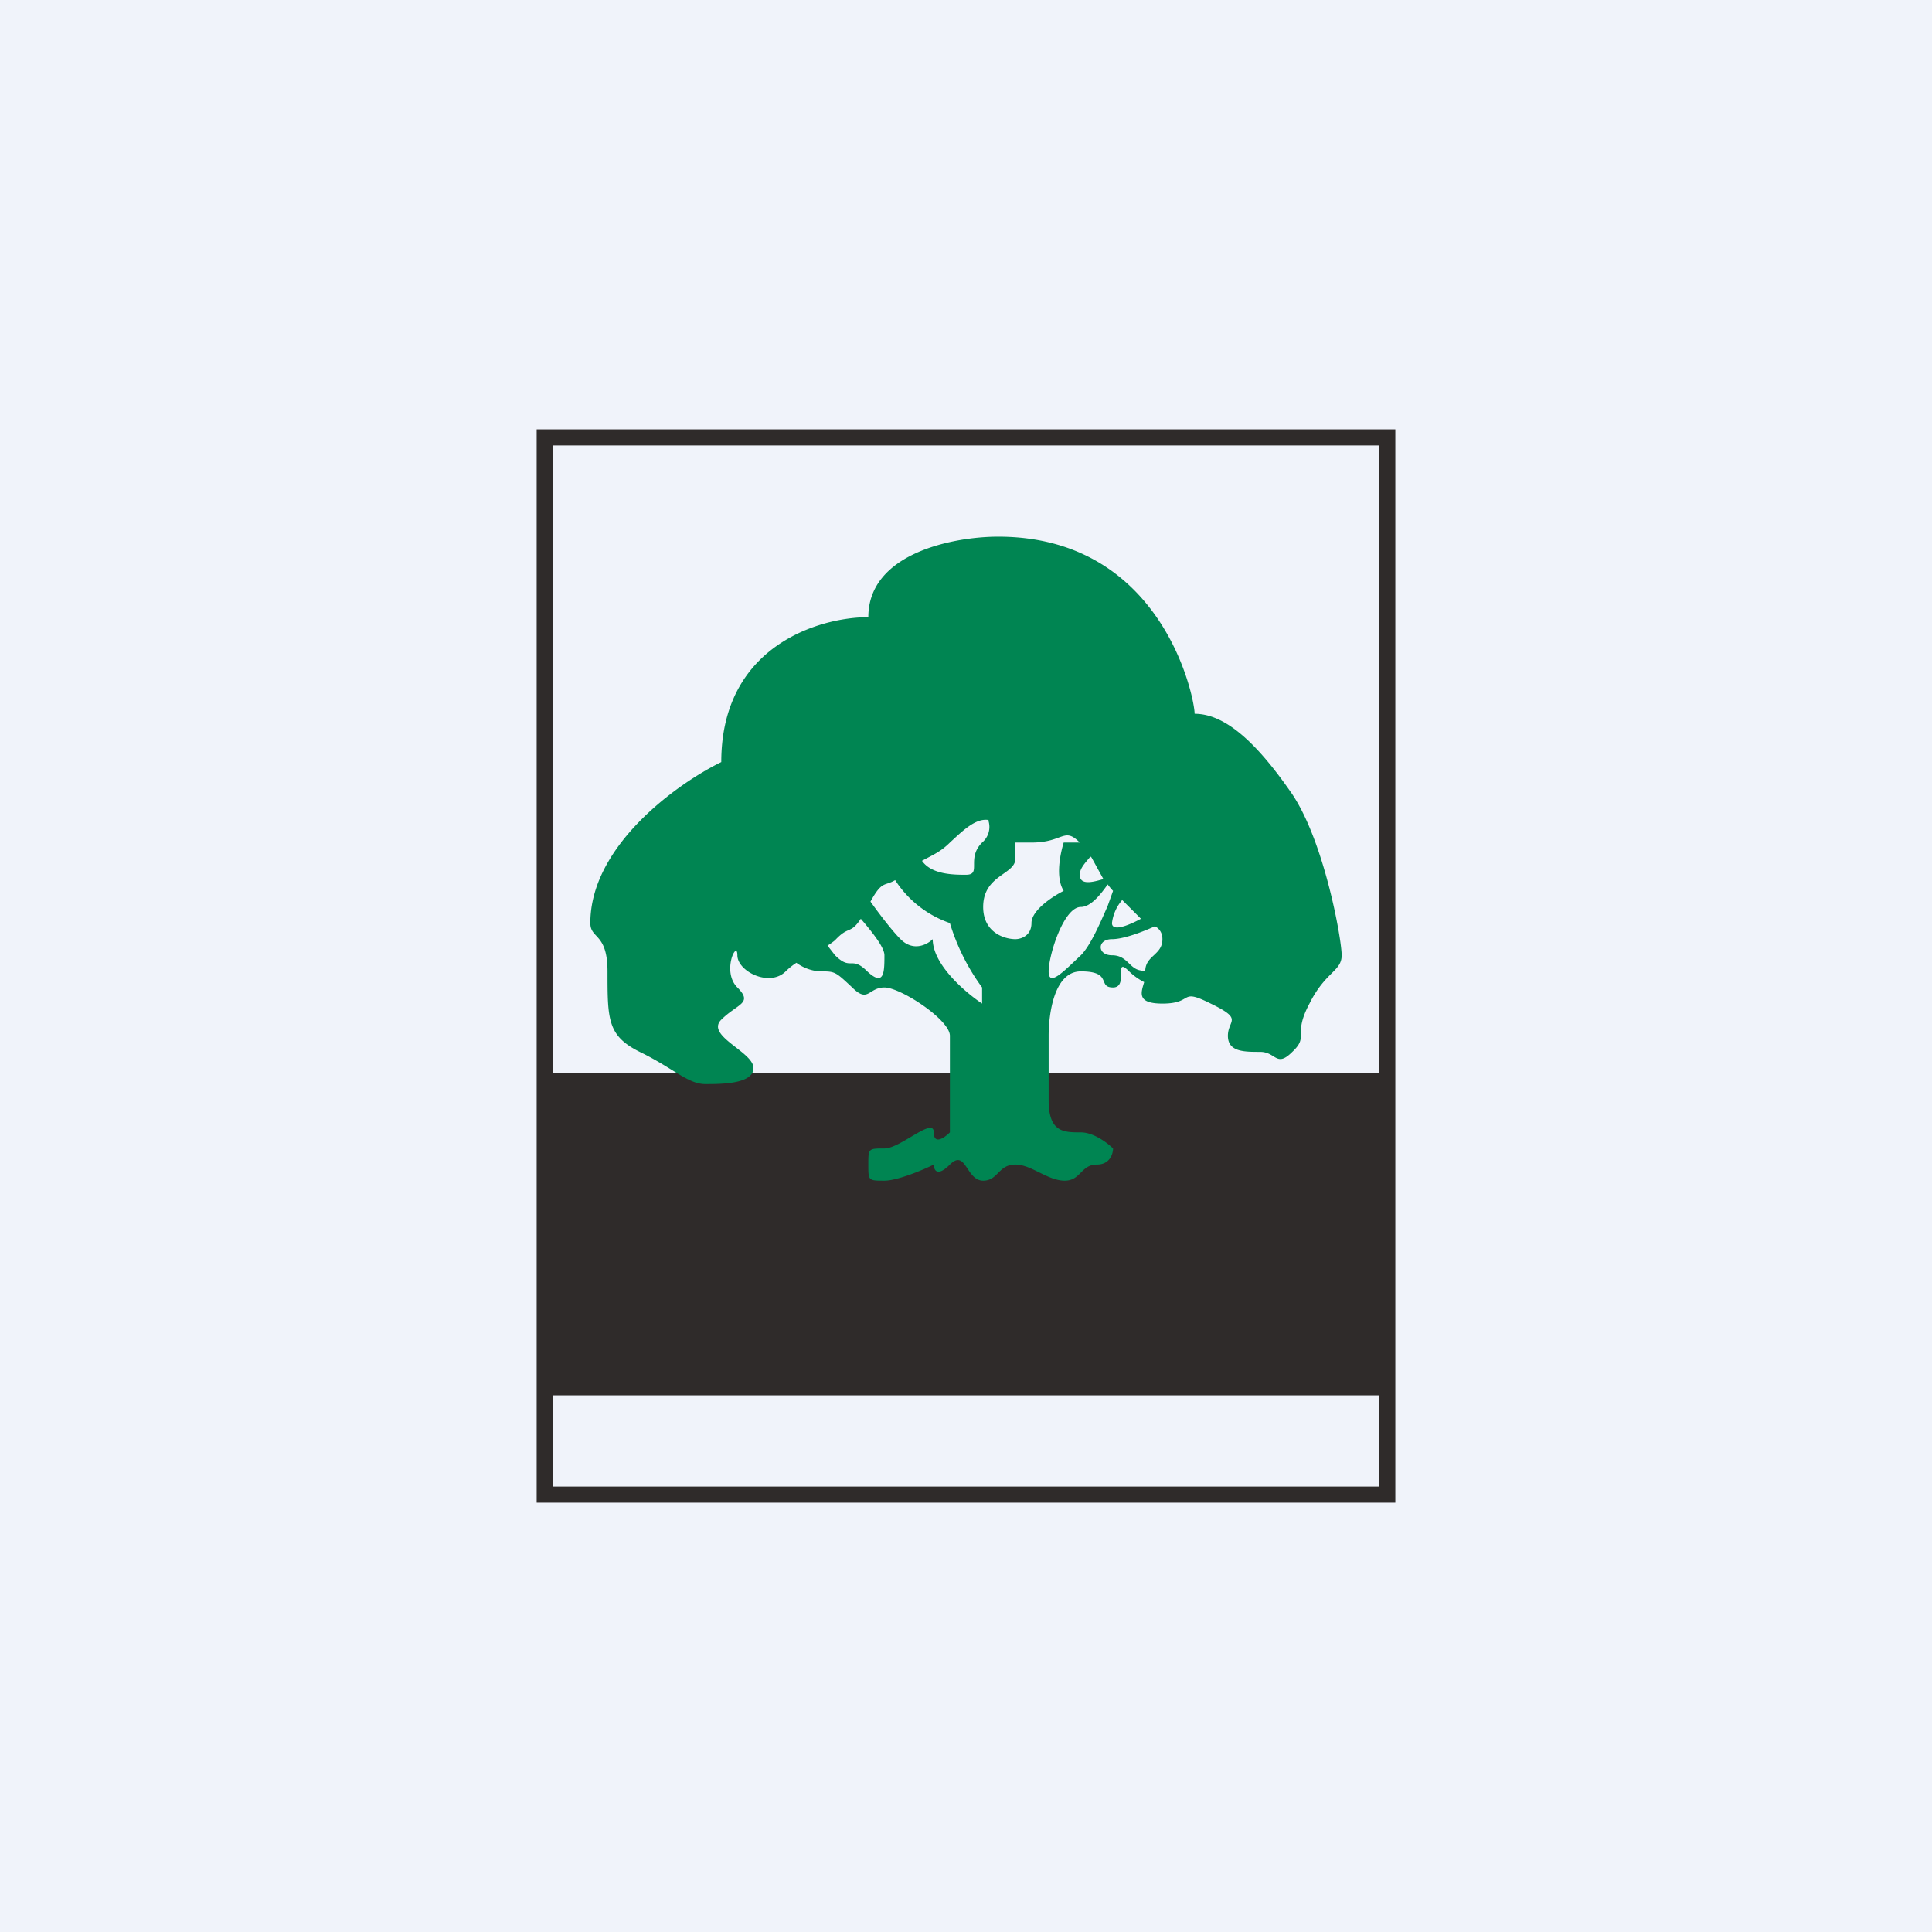
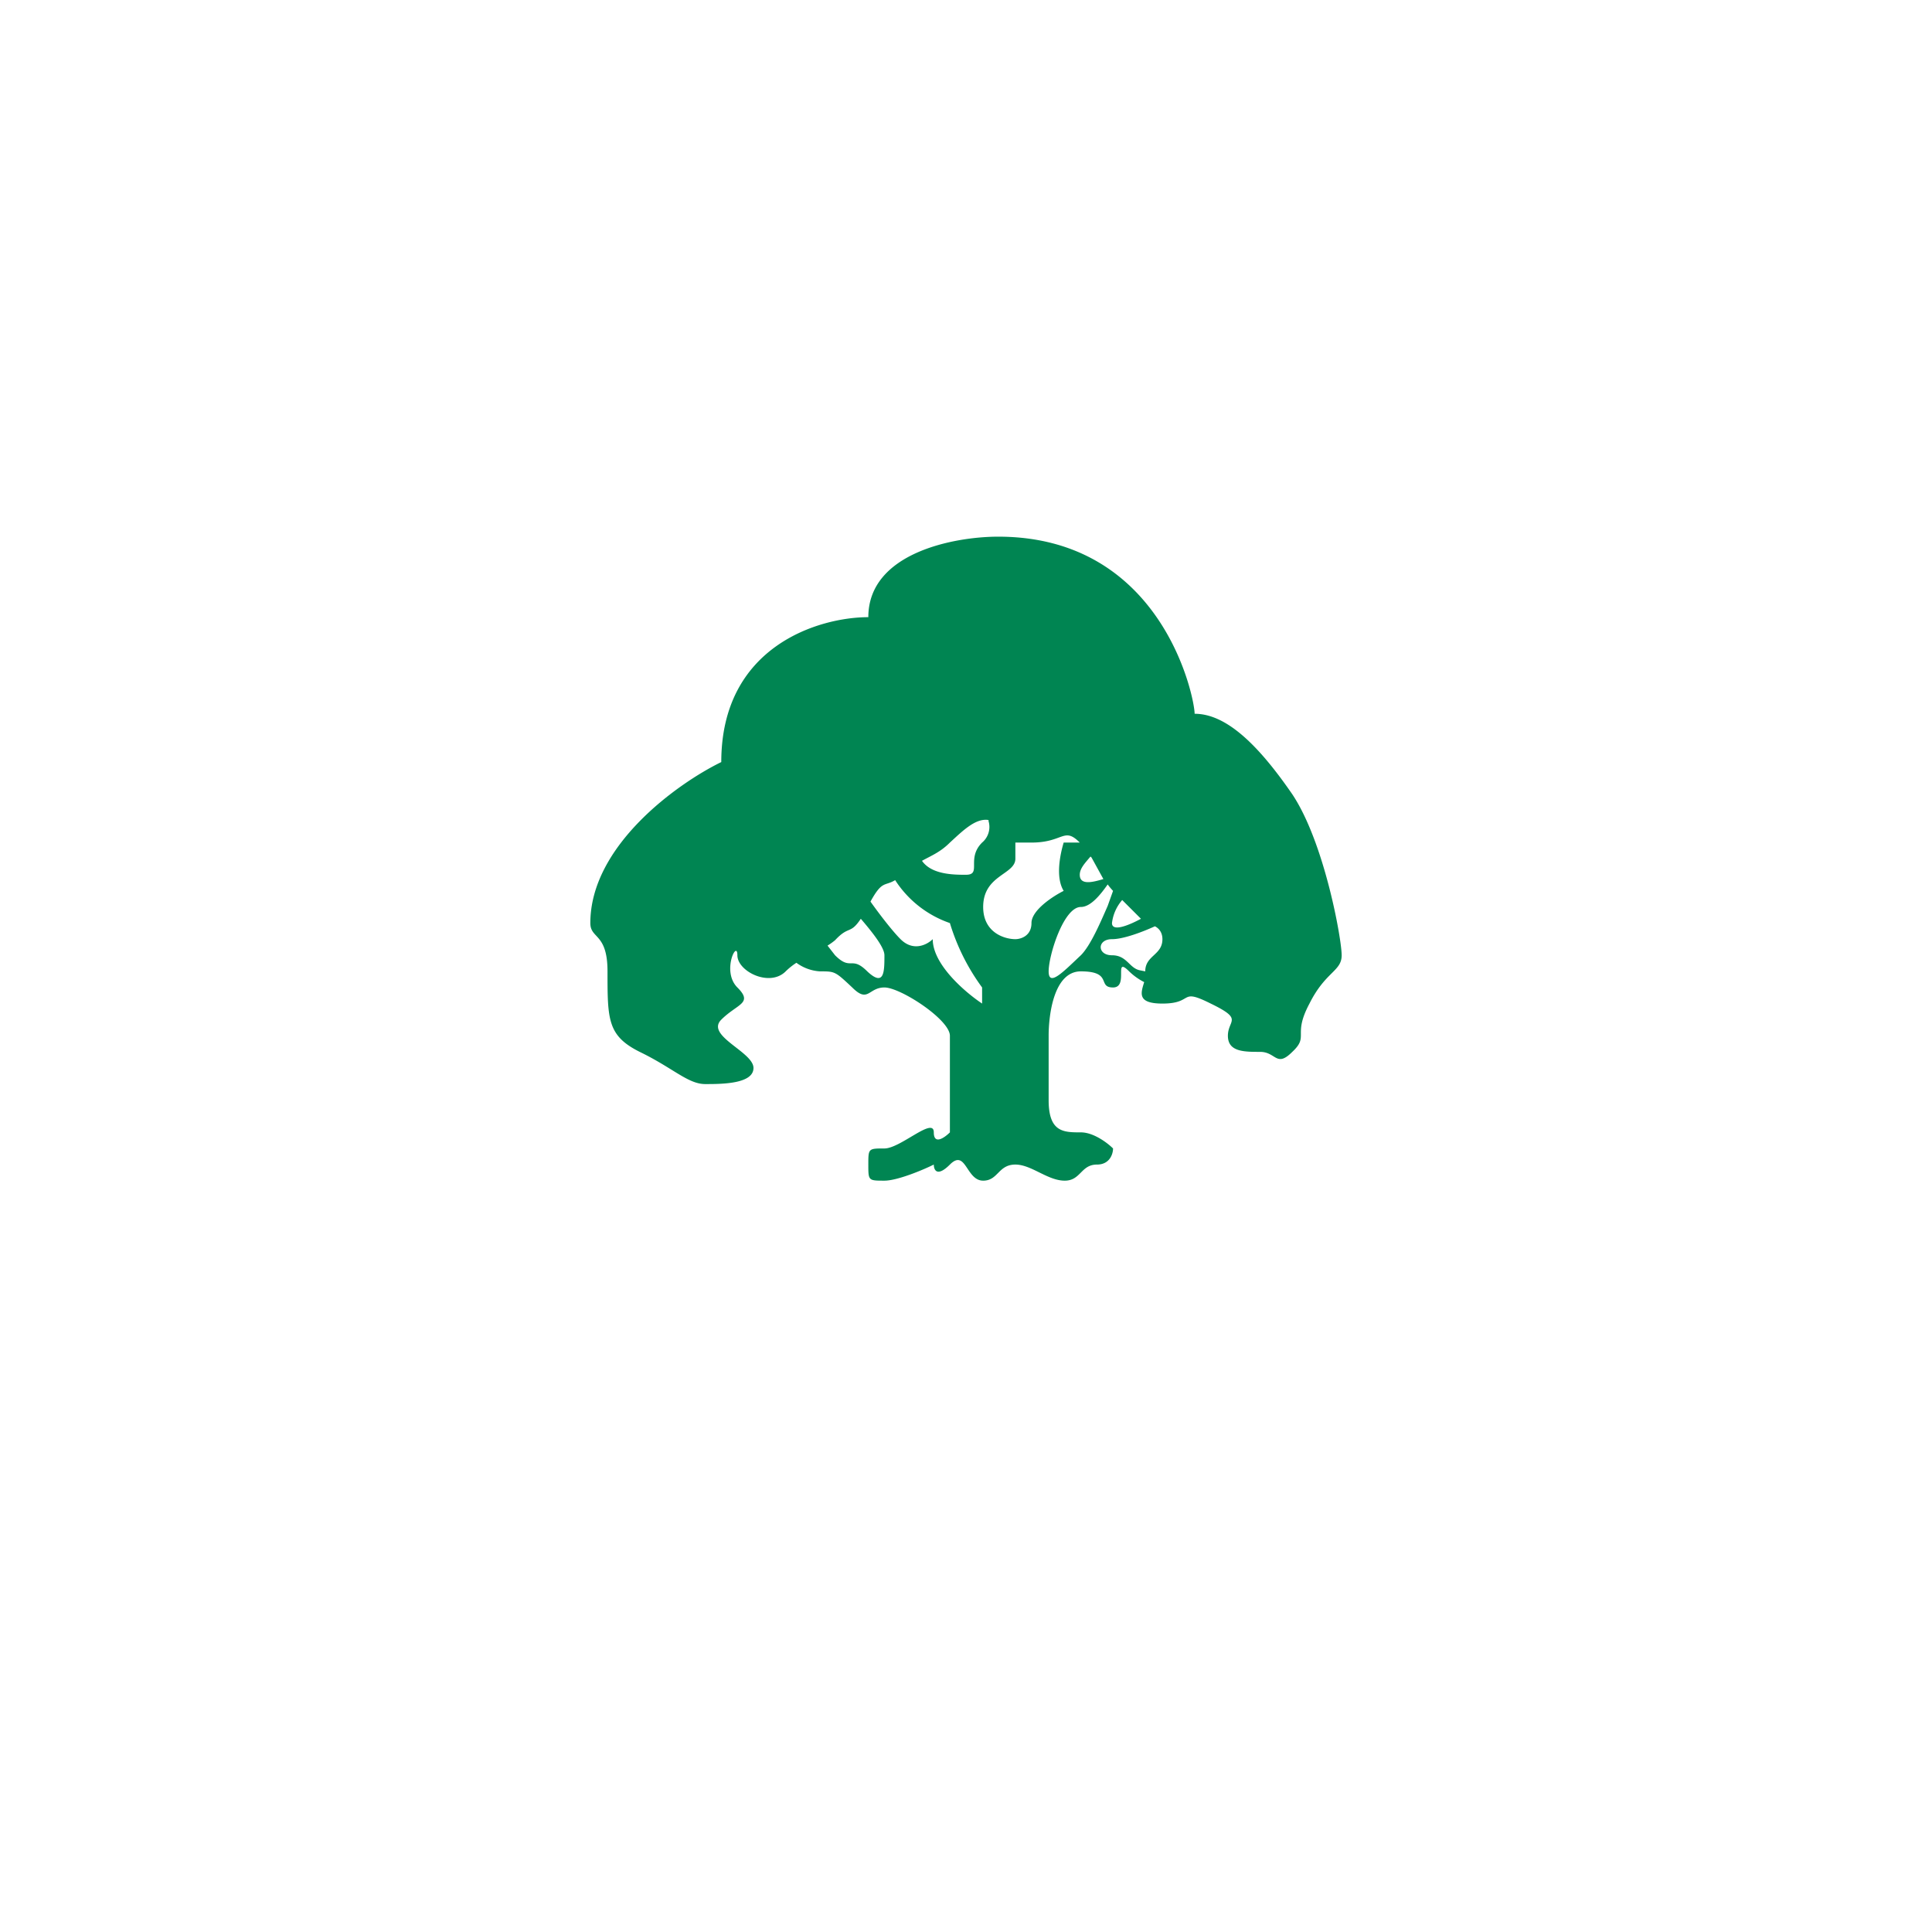
<svg xmlns="http://www.w3.org/2000/svg" width="18" height="18" viewBox="0 0 18 18">
-   <path fill="#F0F3FA" d="M0 0h18v18H0z" />
-   <path d="M13 14H5V4h8v10Zm-7.85-.15h7.7V13h-7.7v.85Zm0-3.85h7.7V4.15h-7.7V10Z" fill="#2F2B2A" />
  <path d="M9.3 5c1.53 0 1.83 1.5 1.83 1.65.3 0 .6.3.91.75.3.45.46 1.35.46 1.5 0 .15-.15.15-.3.45-.16.3 0 .3-.16.45-.15.15-.15 0-.3 0s-.3 0-.3-.15.15-.15-.16-.3c-.3-.15-.15 0-.45 0-.24 0-.2-.1-.17-.2a.57.57 0 0 1-.14-.1c-.15-.15 0 .15-.15.15s0-.15-.3-.15c-.25 0-.3.4-.3.6v.6c0 .3.14.3.3.3.12 0 .25.1.3.15 0 .05-.03.15-.15.15-.15 0-.15.15-.3.15-.16 0-.31-.15-.46-.15-.16 0-.16.15-.3.15-.16 0-.16-.3-.31-.15-.12.12-.15.05-.15 0-.1.05-.34.15-.46.15-.15 0-.15 0-.15-.15s0-.15.15-.15.46-.3.46-.15c0 .12.1.05.15 0v-.9c0-.15-.46-.45-.61-.45-.15 0-.15.15-.3 0-.16-.15-.16-.15-.3-.15a.41.41 0 0 1-.22-.08.63.63 0 0 0-.1.08c-.15.15-.45 0-.45-.15s-.15.15 0 .3 0 .15-.15.3.3.3.3.45c0 .15-.3.15-.45.15-.16 0-.3-.15-.61-.3-.3-.15-.3-.3-.3-.75 0-.36-.16-.3-.16-.45 0-.72.81-1.3 1.22-1.5 0-1.08.91-1.35 1.37-1.35 0-.6.8-.75 1.21-.75Zm-.96 3.2c-.1.06-.12 0-.23.2.1.14.21.28.28.35.12.12.25.05.3 0 0 .24.31.5.46.6V9.2a1.98 1.98 0 0 1-.3-.6.99.99 0 0 1-.51-.4Zm-.32.36c-.1.15-.11.06-.24.2a.61.61 0 0 1-.07.05l.07.09c.15.15.15 0 .3.15.16.15.16 0 .16-.15 0-.07-.1-.2-.22-.34Zm2.3-.32c-.07.1-.16.21-.25.21-.16 0-.3.45-.3.6 0 .15.14 0 .3-.15.09-.09.18-.3.25-.46l.05-.14a.62.62 0 0 1-.05-.06Zm.44.39c-.11.05-.29.12-.4.12-.14 0-.14.15 0 .15s.16.12.26.14l.05.01c0-.15.16-.15.16-.3 0-.06-.03-.1-.07-.12Zm-.7-.78c-.15-.15-.15 0-.45 0h-.15V8c0 .15-.3.15-.3.45 0 .24.2.3.3.3.05 0 .15-.03.15-.15s.2-.25.3-.3c-.08-.13-.03-.35 0-.45h.16Zm.4.53a.4.4 0 0 0-.1.22c0 .08.14.03.27-.04l-.18-.18Zm-.3-.4c-.05.06-.1.11-.1.17 0 .1.12.07.22.04l-.11-.2Zm-.95-.34c-.12-.02-.24.1-.36.21-.09.09-.17.12-.26.17.09.13.3.13.41.13.15 0 0-.15.15-.3a.19.19 0 0 0 .06-.2Z" fill="#008552" />
</svg>